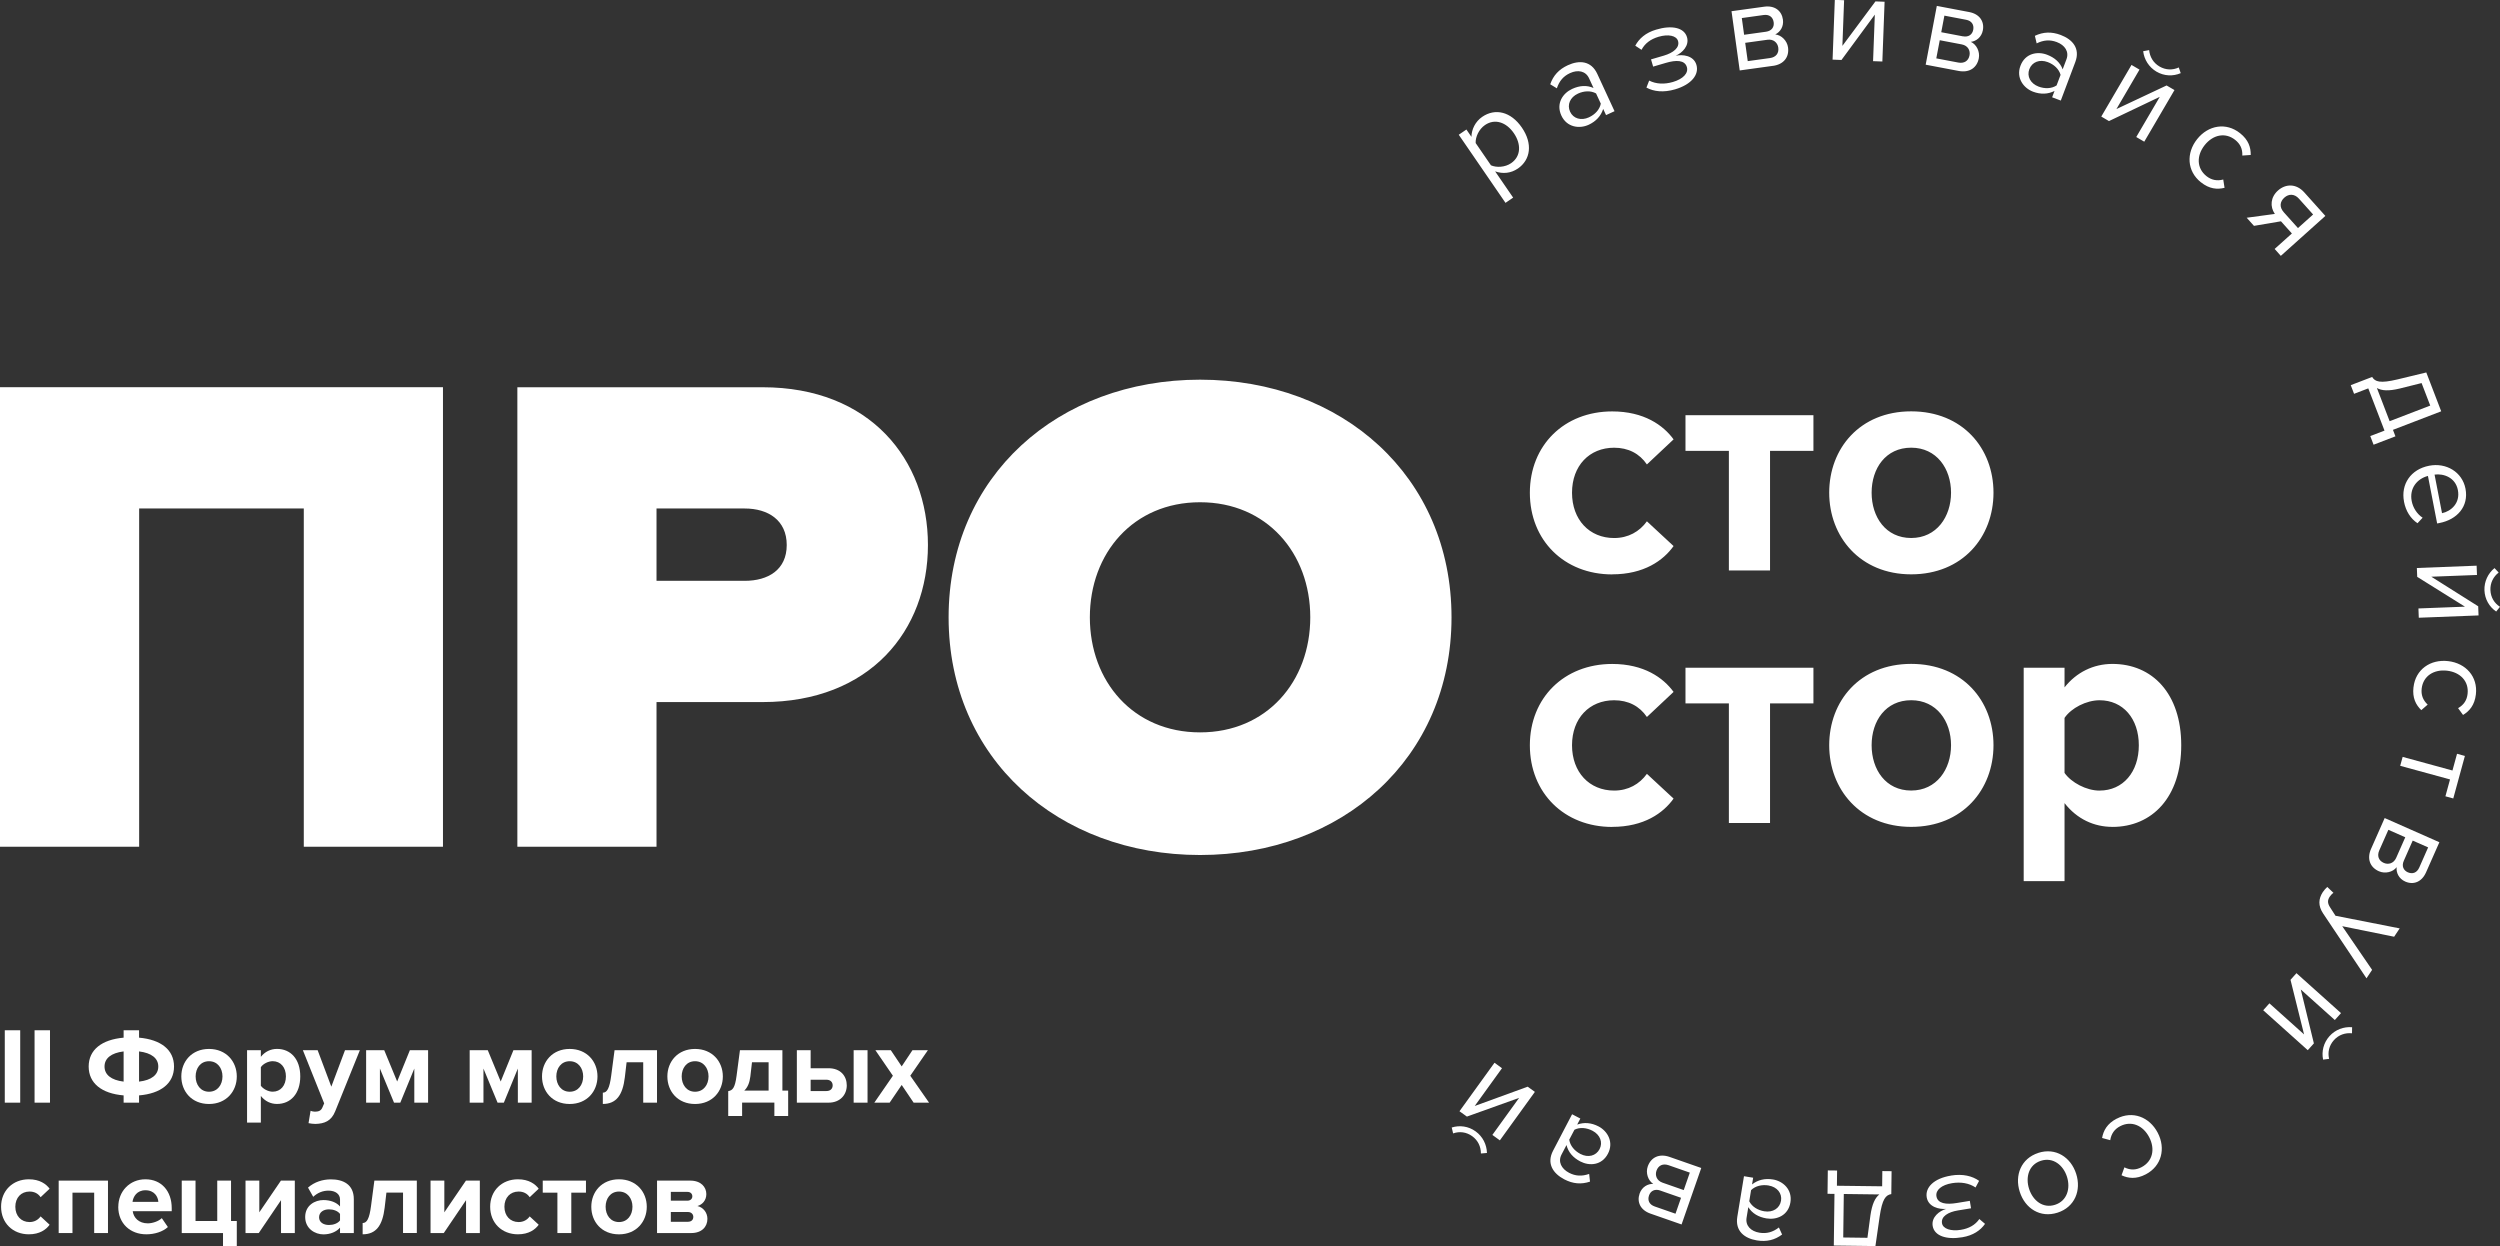
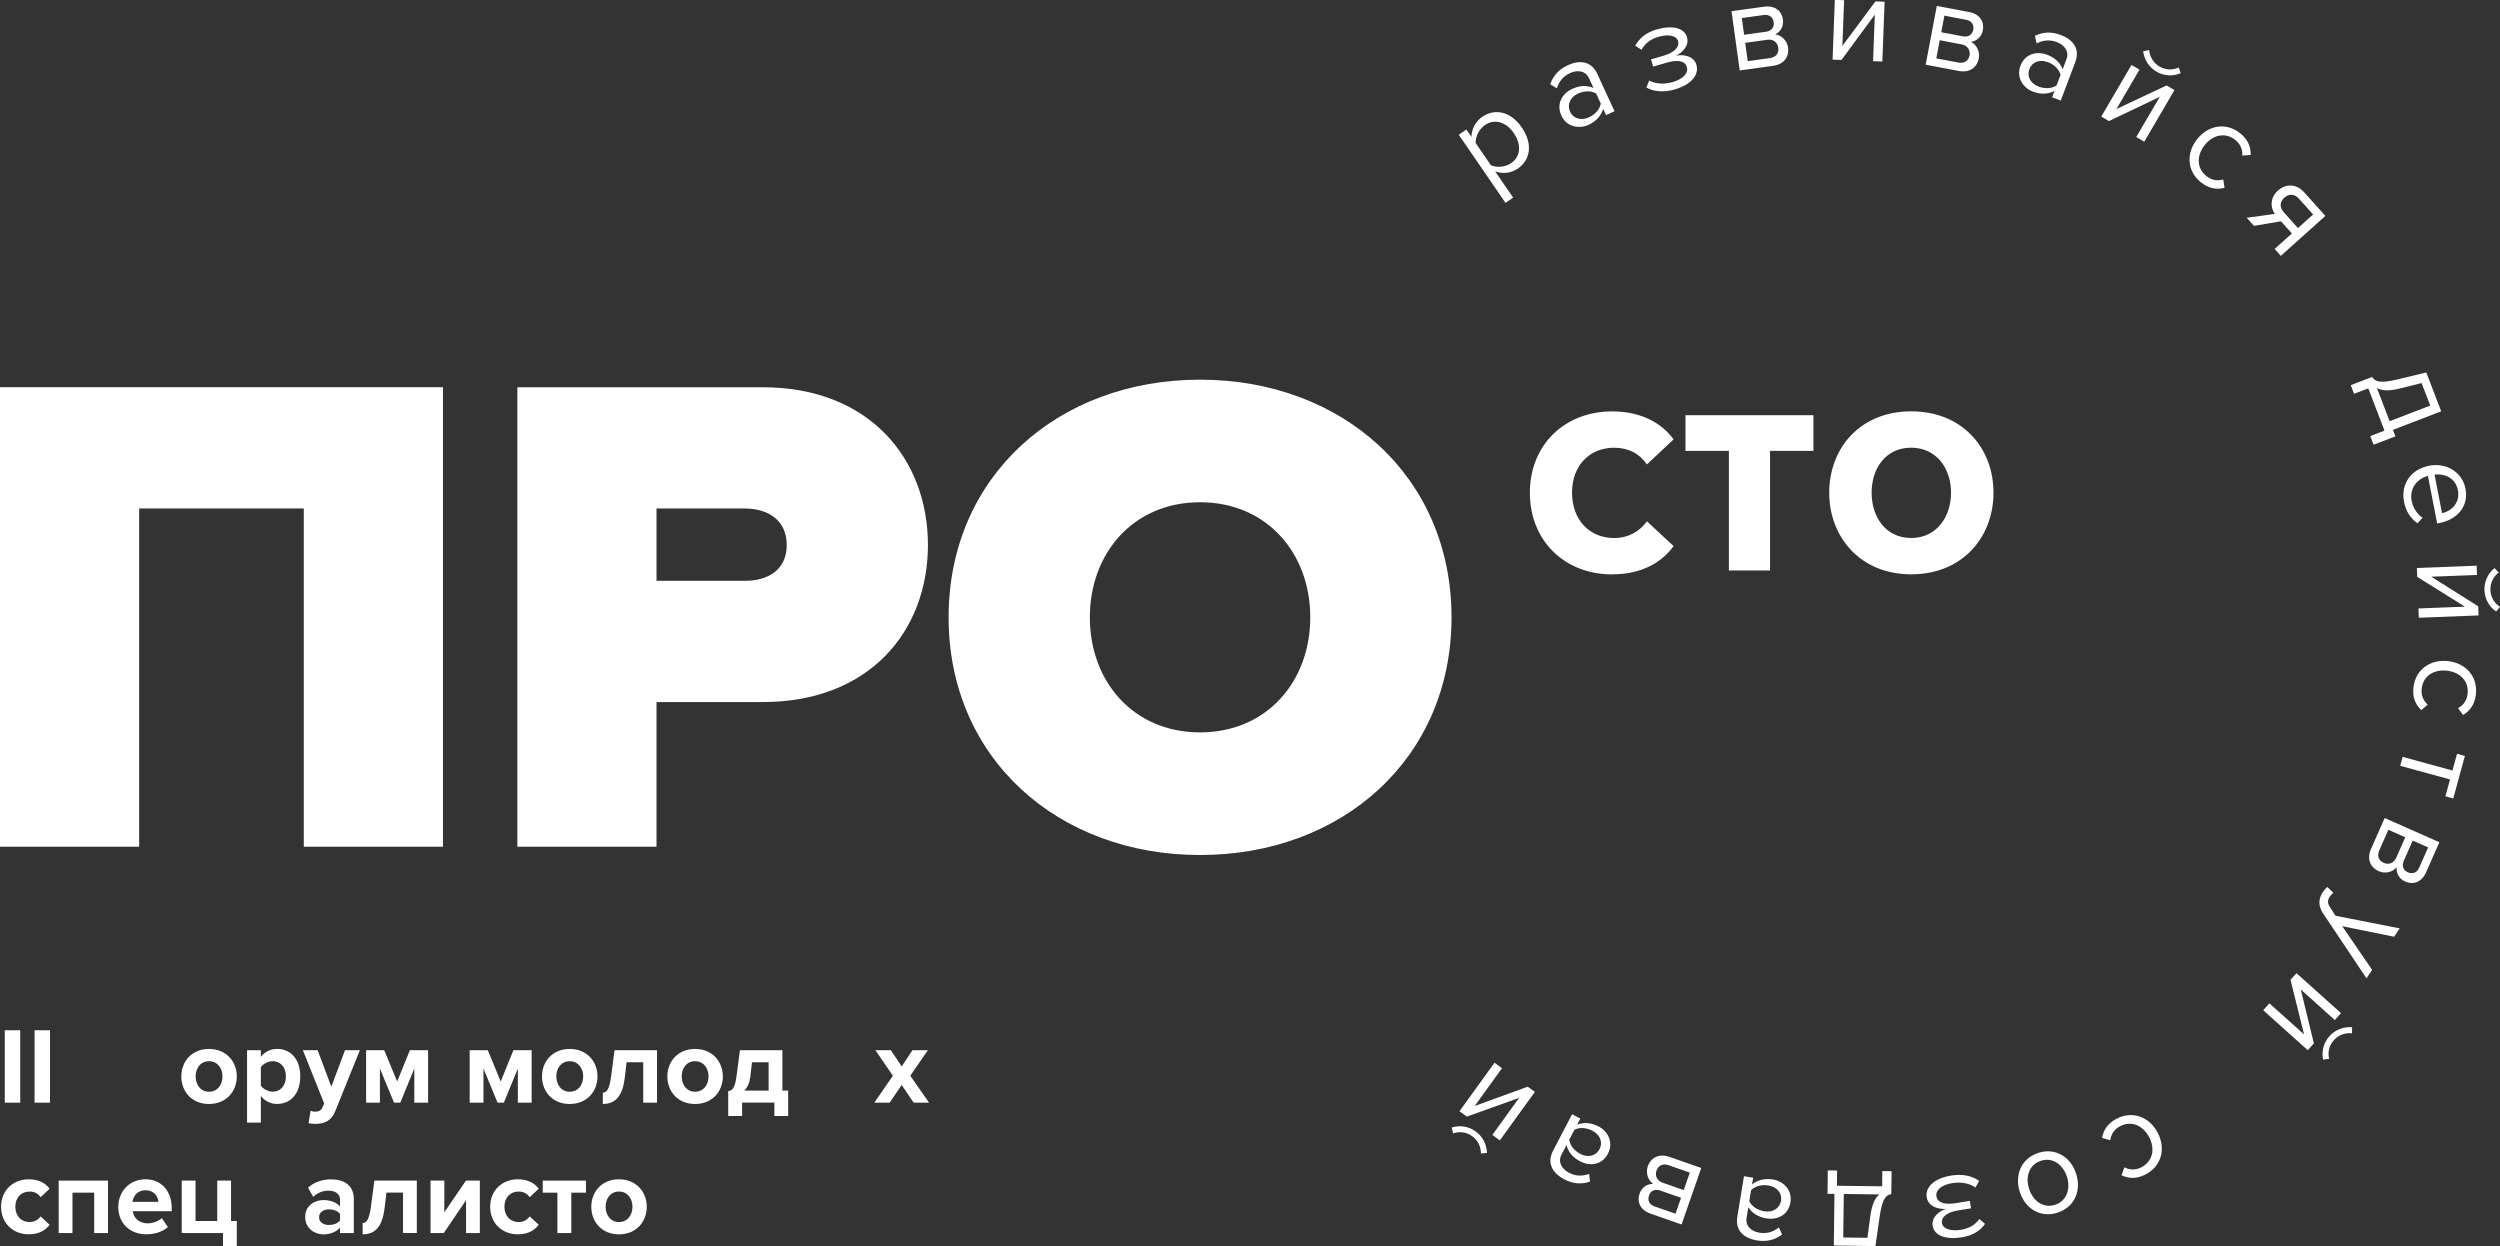
<svg xmlns="http://www.w3.org/2000/svg" id="_Слой_2" data-name="Слой 2" viewBox="0 0 716.13 357.03">
  <rect x="0" y="0" width="716.13" height="357.03" fill="#333333" stroke="none" />
  <defs>
    <style> .cls-1 { fill: #fff; } </style>
  </defs>
  <g id="Layer_1" data-name="Layer 1">
    <g>
      <g>
        <path class="cls-1" d="M343.76,209.79c-19.14,0-31.57-14.6-31.57-32.96s12.43-32.96,31.57-32.96,31.57,14.6,31.57,32.96-12.43,32.96-31.57,32.96m0,35.13c40.65,0,72.03-27.63,72.03-68.08s-31.38-68.08-72.03-68.08-72.03,27.63-72.03,68.08,31.38,68.08,72.03,68.08m-130.44-78.54h-25.26v-20.72h25.26c6.71,0,12.04,3.35,12.04,10.46s-5.33,10.26-12.04,10.26m-25.26,76.17v-41.44h30.39c30.78,0,47.36-20.52,47.36-44.99s-16.58-45.19-47.36-45.19h-70.25V242.55h39.86Zm-61.17,0V110.92H0V242.55H39.86v-96.89h47.16v96.89h39.86Z" />
-         <path class="cls-1" d="M601.43,226.47c-3.78,0-8.1-2.3-10.04-5.07v-15.75c1.93-2.85,6.26-5.06,10.04-5.06,6.72,0,11.24,5.25,11.24,12.89s-4.51,12.98-11.24,12.98m3.68,10.41c11.42,0,19.71-8.56,19.71-23.39s-8.29-23.3-19.71-23.3c-5.43,0-10.31,2.39-13.72,6.72v-5.62h-11.7v61.13h11.7v-22.36c3.59,4.6,8.47,6.81,13.72,6.81m-57.65-10.41c-7.28,0-11.33-5.99-11.33-12.98s4.05-12.89,11.33-12.89,11.42,5.99,11.42,12.89-4.14,12.98-11.42,12.98m0,10.41c14.73,0,23.58-10.68,23.58-23.39s-8.84-23.3-23.58-23.3-23.48,10.68-23.48,23.3,8.84,23.39,23.48,23.39m-40.43-1.11v-34.26h12.43v-10.22h-36.65v10.22h12.43v34.26h11.79Zm-45.22,1.11c9.12,0,14.64-3.96,17.59-8.1l-7.64-7.09c-2.12,2.95-5.34,4.79-9.39,4.79-7.09,0-12.06-5.25-12.06-12.98s4.97-12.89,12.06-12.89c4.05,0,7.27,1.66,9.39,4.79l7.64-7.18c-2.95-4.05-8.47-8.01-17.59-8.01-13.72,0-23.58,9.67-23.58,23.3s9.85,23.39,23.58,23.39" />
        <path class="cls-1" d="M547.46,154.11c-7.28,0-11.33-5.99-11.33-12.98s4.05-12.89,11.33-12.89,11.42,5.99,11.42,12.89-4.14,12.98-11.42,12.98m0,10.41c14.73,0,23.58-10.68,23.58-23.39s-8.84-23.3-23.58-23.3-23.48,10.68-23.48,23.3,8.84,23.39,23.48,23.39m-40.43-1.11v-34.26h12.43v-10.22h-36.65v10.22h12.43v34.26h11.79Zm-45.22,1.11c9.12,0,14.64-3.96,17.59-8.1l-7.64-7.09c-2.12,2.95-5.34,4.79-9.39,4.79-7.09,0-12.06-5.25-12.06-12.98s4.97-12.89,12.06-12.89c4.05,0,7.27,1.66,9.39,4.79l7.64-7.18c-2.95-4.05-8.47-8.01-17.59-8.01-13.72,0-23.58,9.67-23.58,23.3s9.85,23.39,23.58,23.39" />
        <path class="cls-1" d="M415.85,322.98l.4,1.69c1.83-.65,3.8-.41,5.46,.79,1.7,1.23,2.5,3.03,2.5,4.96l1.73-.15c-.06-2.4-1.2-4.71-3.24-6.18-2.07-1.5-4.59-1.83-6.86-1.11m21.75-11.69l-15.15,5.52,7.81-10.82-2.15-1.56-10.03,13.89,2.13,1.53,14.95-5.36-7.66,10.61,2.15,1.56,10.03-13.89-2.07-1.49Zm18.59,12.62c2.2,1.15,3.02,3.34,2.02,5.26-1.02,1.95-3.28,2.53-5.49,1.38-1.67-.87-2.94-2.34-3.2-4.08l1.5-2.86c1.57-.78,3.5-.57,5.17,.3m-5.85-4.73l-5.45,10.44c-1.92,3.68,0,6.52,3.2,8.2,2.49,1.3,4.86,1.5,7.38,.66l-.24-2.21c-2.11,.74-3.93,.63-5.76-.32-2.2-1.15-3.23-3.17-2.16-5.22l1.43-2.73c.49,2.05,1.88,3.62,3.95,4.7,2.58,1.35,6.15,1.17,7.92-2.22,1.73-3.31-.1-6.46-2.68-7.81-2.05-1.07-4.15-1.25-6.13-.53l.9-1.73-2.36-1.23Zm25.24,21.85l5.97,2.08-1.59,4.56-5.97-2.08c-1.54-.54-2.1-1.75-1.61-3.16,.44-1.27,1.62-1.95,3.2-1.41m2.41-7.24l6.07,2.12-1.74,5-6.07-2.12c-1.71-.6-2.19-2.12-1.74-3.43,.54-1.54,1.87-2.13,3.48-1.57m.27-2.38c-2.98-1.04-5.34,.13-6.25,2.74-.64,1.84,.07,4.01,1.57,4.98-1.52-.04-3.22,.83-3.9,2.78-.85,2.45,.26,4.75,3.11,5.74l8.91,3.11,5.64-16.18-9.08-3.17Zm28.36,8.19c2.45,.4,3.92,2.23,3.57,4.36-.36,2.17-2.33,3.43-4.78,3.03-1.86-.3-3.53-1.3-4.32-2.87l.52-3.19c1.25-1.23,3.15-1.64,5.01-1.34m-7.04-2.66l-1.91,11.62c-.67,4.1,2.04,6.19,5.61,6.78,2.77,.45,5.09-.1,7.22-1.69l-.92-2.02c-1.77,1.37-3.54,1.83-5.57,1.5-2.45-.4-4.06-2-3.69-4.28l.5-3.04c1.11,1.8,2.92,2.85,5.23,3.23,2.87,.47,6.21-.81,6.83-4.59,.6-3.68-2.12-6.1-5-6.57-2.28-.37-4.34,.11-5.99,1.42l.32-1.92-2.62-.43Zm35.35,17.65l-6.92-.09,.16-12.46,10.19,.13c-1.25,.98-2.09,2.78-2.56,6l-.86,6.42Zm6.94-19.08l-2.66-.03-.05,4.36-12.96-.16,.05-4.36-2.66-.03-.08,6.7,1.99,.02-.19,14.8,11.92,.15,1.21-8.43c.74-5.07,1.74-6.19,3.34-6.46l.08-6.56Zm16.98,1.27c-4.87,.8-7.39,3.37-6.93,6.2,.46,2.8,3.59,3.51,5.58,3.33-1.96,.57-4.28,2.36-3.87,4.88,.47,2.87,3.96,4.02,8.51,3.24,3.08-.51,5.18-1.96,6.49-3.83l-1.63-1.39c-1.19,1.71-2.94,2.71-5.32,3.1-2.8,.46-5.12-.28-5.38-1.89-.32-1.93,1.74-3.2,4.54-3.66l3.78-.62-.35-2.13-3.78,.62c-2.98,.49-5.44,.17-5.78-1.93-.29-1.79,1.48-3.27,4.49-3.76,2.52-.41,4.89,0,6.71,1.24l1.02-1.9c-1.96-1.4-4.69-2.07-8.09-1.51m25.79-4.24c3.48-1.12,6.4,1.23,7.47,4.57,1.06,3.31,.06,6.92-3.42,8.04-3.48,1.12-6.36-1.24-7.43-4.55-1.08-3.35-.1-6.94,3.38-8.06m-.73-2.26c-4.97,1.6-6.84,6.44-5.32,11.17,1.52,4.73,5.85,7.55,10.82,5.95,4.97-1.6,6.85-6.41,5.33-11.14-1.52-4.73-5.86-7.58-10.83-5.99m22.45-9.81c-2.77,1.45-3.81,3.43-4.19,5.55l2.33,.63c.3-1.88,1.26-3.18,2.83-4,3.24-1.69,6.57-.23,8.33,3.14,1.76,3.37,1.04,6.9-2.2,8.6-1.57,.82-3.17,.9-4.9,.04l-.82,2.27c1.95,.9,4.18,1.18,6.95-.27,4.53-2.37,5.77-7.41,3.42-11.91-2.37-4.53-7.22-6.4-11.75-4.03m59.12-16.92l1.72-.22c-.45-1.89,0-3.82,1.37-5.35,1.4-1.56,3.27-2.16,5.19-1.97l.03-1.74c-2.4-.2-4.81,.69-6.49,2.57-1.7,1.9-2.3,4.37-1.82,6.7m-9.34-22.86l3.89,15.65-9.93-8.9-1.77,1.98,12.76,11.44,1.75-1.95-3.75-15.43,9.75,8.74,1.77-1.98-12.76-11.44-1.7,1.9Zm10.54-26.6c-.39,.33-.97,1.01-1.29,1.49-1.23,1.91-1.39,3.89,.1,6.12l12.42,18.57,1.61-2.42-8.56-12.51,14.87,3.02,1.59-2.39-18.39-3.62-1.53-2.38c-.85-1.29-.74-2.15-.09-3.13,.24-.35,.68-.83,1.04-1.05l-1.77-1.69Zm21.92-7.49l2.55-5.78,4.42,1.95-2.55,5.78c-.66,1.49-1.91,1.95-3.28,1.35-1.23-.55-1.82-1.77-1.14-3.3m-7.02-2.99l2.6-5.88,4.84,2.14-2.6,5.88c-.73,1.66-2.29,2.02-3.56,1.46-1.49-.66-1.97-2.04-1.28-3.6m-2.35-.46c-1.28,2.89-.3,5.33,2.23,6.45,1.79,.79,4,.26,5.09-1.16-.17,1.52,.57,3.27,2.45,4.11,2.37,1.05,4.75,.13,5.97-2.63l3.82-8.63-15.67-6.93-3.89,8.8Zm8.34-23.75l14.27,3.9-1.32,4.83,2.25,.62,3.33-12.18-2.25-.62-1.31,4.79-14.27-3.9-.7,2.56Zm3.8-22.53c-.36,3.1,.7,5.08,2.24,6.58l1.83-1.58c-1.39-1.3-1.92-2.83-1.72-4.59,.42-3.63,3.5-5.56,7.27-5.13,3.77,.44,6.3,3.01,5.88,6.65-.2,1.76-1.04,3.13-2.72,4.08l1.42,1.95c1.84-1.11,3.32-2.8,3.68-5.9,.59-5.08-2.89-8.94-7.94-9.52-5.08-.59-9.35,2.38-9.93,7.46m23.69-21.67l1.08-1.35c-1.64-1.04-2.66-2.74-2.74-4.79-.08-2.09,.85-3.83,2.36-5.03l-1.19-1.27c-1.86,1.53-2.97,3.84-2.88,6.36,.1,2.55,1.39,4.74,3.35,6.08m-22.61-9.93l13.68,8.54-13.33,.51,.1,2.66,17.12-.66-.1-2.62-13.43-8.47,13.08-.5-.1-2.66-17.12,.66,.1,2.55Zm7.11-18.24l-2.14-11.05c2.61-.36,5.99,.83,6.68,4.42,.74,3.83-2.04,6.11-4.54,6.63m-10.9-3.31c.53,2.75,1.88,4.84,3.87,6.19l1.47-1.58c-1.62-1.06-2.76-2.86-3.13-4.78-.7-3.63,1.52-6.37,4.65-7.19l2.64,13.62,.66-.13c5.05-.98,8.44-4.74,7.46-9.83-.93-4.81-5.54-7.53-10.42-6.58-5.26,1.02-8.15,5.3-7.19,10.28m5.03-33.97l2.48,6.46-11.63,4.47-3.65-9.51c1.37,.8,3.36,.92,6.52,.16l6.28-1.57Zm-20.29,.61l.95,2.48,4.07-1.56,4.65,12.1-4.08,1.56,.95,2.48,6.26-2.4-.71-1.86,13.82-5.31-4.27-11.13-8.28,2c-4.98,1.19-6.4,.67-7.23-.71l-6.13,2.35Zm-19.2-49.56c-1.3-1.45-1.09-3.03,.18-4.16,1.27-1.14,2.9-1.12,4.16,.28l4.08,4.55-4.34,3.89-4.08-4.55Zm-8.53,3.93l7.74-1.31,3.13,3.49-4.94,4.43,1.77,1.98,12.76-11.44-6.04-6.74c-2.32-2.59-5.36-2.48-7.53-.54-2.14,1.92-2.36,4.59-.9,6.71l-8.07,1.09,2.08,2.32Zm-15.19-12.49c2.44,1.95,4.68,2.1,6.77,1.59l-.37-2.38c-1.84,.49-3.42,.13-4.81-.97-2.86-2.28-2.86-5.91-.5-8.89,2.37-2.97,5.89-3.75,8.75-1.47,1.39,1.11,2.11,2.54,2.02,4.47l2.41-.17c.03-2.15-.61-4.3-3.06-6.24-4-3.19-9.11-2.28-12.28,1.69-3.19,4-2.93,9.19,1.07,12.38m-5.78-31.26l-.56-1.64c-1.76,.82-3.74,.77-5.52-.27-1.81-1.06-2.77-2.78-2.97-4.7l-1.71,.32c.29,2.39,1.64,4.57,3.81,5.85,2.2,1.29,4.74,1.38,6.93,.44m-20.53,13.72l14.55-6.94-6.74,11.51,2.29,1.34,8.66-14.79-2.26-1.32-14.37,6.76,6.61-11.3-2.29-1.34-8.66,14.79,2.2,1.29Zm-20.18-9.88c-2.33-.88-3.4-2.95-2.64-4.98,.78-2.06,2.95-2.91,5.28-2.03,1.76,.66,3.21,1.97,3.67,3.66l-1.14,3.02c-1.46,.97-3.41,.99-5.17,.33m6.38,3.99l4.15-11.02c1.46-3.89-.78-6.47-4.17-7.75-2.63-.99-5.01-.9-7.41,.24l.51,2.17c2-.99,3.83-1.1,5.76-.38,2.33,.88,3.59,2.76,2.78,4.92l-1.09,2.89c-.73-1.98-2.3-3.36-4.49-4.19-2.72-1.03-6.25-.42-7.6,3.17-1.31,3.49,.89,6.4,3.61,7.43,2.16,.81,4.27,.74,6.15-.22l-.69,1.82,2.49,.94Zm-28.04-18.38l-6.21-1.18,.9-4.75,6.21,1.18c1.6,.3,2.33,1.42,2.05,2.88-.25,1.33-1.32,2.17-2.95,1.86m-1.32,7.52l-6.31-1.2,.99-5.2,6.31,1.2c1.78,.34,2.48,1.77,2.22,3.13-.3,1.61-1.54,2.38-3.21,2.07m.09,2.4c3.1,.59,5.26-.91,5.78-3.63,.36-1.92-.66-3.95-2.28-4.7,1.51-.18,3.06-1.3,3.44-3.32,.48-2.55-.96-4.66-3.92-5.22l-9.27-1.76-3.19,16.84,9.45,1.79Zm-33.56-3.14l9.55-12.99-.5,13.33,2.66,.1,.64-17.12-2.62-.1-9.47,12.74,.49-13.08-2.66-.1-.64,17.12,2.55,.1Zm-21.63-8.09l-6.26,.87-.66-4.79,6.26-.87c1.62-.22,2.66,.6,2.87,2.08,.19,1.34-.55,2.48-2.21,2.71m1.15,7.54l-6.37,.88-.73-5.24,6.37-.88c1.79-.25,2.92,.89,3.11,2.26,.22,1.62-.69,2.75-2.38,2.98m.85,2.24c3.13-.43,4.7-2.55,4.32-5.29-.27-1.93-1.89-3.54-3.66-3.72,1.38-.66,2.48-2.21,2.2-4.25-.36-2.57-2.39-4.11-5.38-3.69l-9.35,1.29,2.35,16.97,9.53-1.32Zm-28.03,6.72c4.73-1.39,6.92-4.25,6.11-7.01-.8-2.73-4-3.04-5.94-2.61,1.87-.81,3.96-2.87,3.24-5.32-.82-2.79-4.43-3.5-8.85-2.16-3,.88-4.9,2.59-5.97,4.6l1.79,1.18c.97-1.84,2.58-3.05,4.89-3.74,2.72-.8,5.11-.36,5.57,1.21,.55,1.87-1.33,3.39-4.06,4.19l-3.68,1.08,.61,2.07,3.68-1.08c2.89-.85,5.37-.84,5.98,1.2,.51,1.74-1.06,3.42-3.99,4.28-2.45,.72-4.85,.61-6.81-.4l-.78,2.01c2.11,1.15,4.91,1.47,8.21,.5m-24.68,8.02c-2.26,1.04-4.49,.35-5.4-1.61-.92-2,0-4.15,2.26-5.19,1.71-.79,3.65-.9,5.18-.05l1.36,2.93c-.34,1.72-1.68,3.13-3.39,3.91m7.32-1.75l-4.94-10.69c-1.74-3.77-5.16-3.99-8.45-2.47-2.55,1.18-4.16,2.94-5.03,5.45l1.9,1.16c.7-2.12,1.9-3.5,3.77-4.36,2.26-1.04,4.48-.62,5.45,1.47l1.29,2.8c-1.93-.87-4.01-.72-6.14,.26-2.64,1.22-4.68,4.15-3.08,7.63,1.57,3.39,5.18,3.86,7.82,2.64,2.1-.97,3.53-2.53,4.16-4.54l.82,1.77,2.41-1.11Zm-29.62,14.89c-1.73,1.19-4.18,1.32-5.78,.61l-4.38-6.38c-.08-1.75,.94-3.96,2.67-5.15,2.84-1.95,6.12-.8,8.27,2.33,2.15,3.13,2.06,6.64-.78,8.59m1.9,1.57c3.72-2.55,4.32-7.18,1.19-11.75-3.15-4.6-7.65-5.64-11.37-3.09-1.99,1.37-3.05,3.59-3.09,5.73l-1.44-2.1-2.19,1.5,13.39,19.51,2.19-1.5-5.16-7.52c2.22,.79,4.54,.54,6.48-.79" />
      </g>
      <g>
        <path class="cls-1" d="M1.37,315.86v-20.74H5.79v20.74H1.37Z" />
        <path class="cls-1" d="M9.9,315.86v-20.74h4.42v20.74h-4.42Z" />
-         <path class="cls-1" d="M35.41,315.86v-2.08c-6.28-.53-10.01-3.48-10.01-8.27s3.73-7.71,10.01-8.27v-2.11h4.42v2.11c6.28,.56,10.02,3.48,10.02,8.27s-3.73,7.74-10.02,8.27v2.08h-4.42Zm0-6.03v-8.65c-3.58,.44-5.47,1.99-5.47,4.33s1.9,3.89,5.47,4.32Zm4.42-8.65v8.65c3.58-.41,5.51-1.96,5.51-4.32s-1.93-3.89-5.51-4.33Z" />
        <path class="cls-1" d="M51.94,308.34c0-4.26,2.99-7.87,7.93-7.87s7.96,3.61,7.96,7.87-2.99,7.9-7.96,7.9-7.93-3.61-7.93-7.9Zm11.79,0c0-2.33-1.4-4.35-3.86-4.35s-3.83,2.02-3.83,4.35,1.37,4.39,3.83,4.39,3.86-2.02,3.86-4.39Z" />
        <path class="cls-1" d="M74.72,313.93v7.65h-3.95v-20.75h3.95v1.9c1.15-1.46,2.8-2.27,4.63-2.27,3.86,0,6.66,2.86,6.66,7.87s-2.8,7.9-6.66,7.9c-1.77,0-3.42-.75-4.63-2.3Zm7.18-5.6c0-2.58-1.52-4.35-3.79-4.35-1.27,0-2.74,.75-3.39,1.71v5.32c.65,.93,2.12,1.71,3.39,1.71,2.27,0,3.79-1.77,3.79-4.39Z" />
        <path class="cls-1" d="M88.97,318.19c.34,.16,.87,.25,1.25,.25,1.03,0,1.71-.28,2.08-1.09l.56-1.28-6.1-15.24h4.23l3.92,10.45,3.92-10.45h4.26l-7.06,17.48c-1.12,2.83-3.11,3.58-5.69,3.64-.47,0-1.46-.09-1.96-.22l.59-3.55Z" />
        <path class="cls-1" d="M118.68,315.86v-9.77l-4.01,9.77h-1.8l-4.04-9.77v9.77h-3.95v-15.02h5.19l3.7,8.96,3.64-8.96h5.22v15.02h-3.95Z" />
        <path class="cls-1" d="M148.34,315.86v-9.77l-4.01,9.77h-1.8l-4.04-9.77v9.77h-3.95v-15.02h5.19l3.7,8.96,3.64-8.96h5.22v15.02h-3.95Z" />
        <path class="cls-1" d="M155.26,308.34c0-4.26,2.99-7.87,7.93-7.87s7.96,3.61,7.96,7.87-2.99,7.9-7.96,7.9-7.93-3.61-7.93-7.9Zm11.79,0c0-2.33-1.4-4.35-3.86-4.35s-3.83,2.02-3.83,4.35,1.37,4.39,3.83,4.39,3.86-2.02,3.86-4.39Z" />
        <path class="cls-1" d="M172.68,313c1.21,0,1.93-1.24,2.4-4.88l.96-7.28h12.16v15.02h-3.95v-11.57h-4.76l-.5,4.29c-.62,5.19-2.49,7.65-6.31,7.65v-3.24Z" />
        <path class="cls-1" d="M191.17,308.34c0-4.26,2.99-7.87,7.93-7.87s7.96,3.61,7.96,7.87-2.99,7.9-7.96,7.9-7.93-3.61-7.93-7.9Zm11.79,0c0-2.33-1.4-4.35-3.86-4.35s-3.83,2.02-3.83,4.35,1.37,4.39,3.83,4.39,3.86-2.02,3.86-4.39Z" />
        <path class="cls-1" d="M208.6,312.56c1.21-.22,1.93-.81,2.4-4.45l.96-7.28h12.16v11.57h1.65v7.28h-3.95v-3.83h-9.24v3.83h-3.98v-7.12Zm6.34-4.2c-.22,1.84-.81,3.17-1.74,4.04h6.97v-8.12h-4.76l-.47,4.07Z" />
-         <path class="cls-1" d="M232.21,300.84v5.16h5.13c3.48,0,5.22,2.27,5.22,4.92s-1.87,4.94-5.22,4.94h-9.08v-15.02h3.95Zm0,8.46v3.23h4.54c1.12,0,1.77-.68,1.77-1.62s-.65-1.62-1.77-1.62h-4.54Zm12.32,6.56v-15.02h3.98v15.02h-3.98Z" />
        <path class="cls-1" d="M261.71,315.86l-3.42-5.07-3.45,5.07h-4.39l5.32-7.71-5.01-7.31h4.42l3.11,4.63,3.08-4.63h4.42l-5.04,7.31,5.38,7.71h-4.42Z" />
        <path class="cls-1" d="M.31,345.68c0-4.6,3.33-7.87,7.96-7.87,3.08,0,4.95,1.34,5.94,2.7l-2.58,2.43c-.71-1.06-1.8-1.62-3.17-1.62-2.4,0-4.07,1.74-4.07,4.36s1.68,4.38,4.07,4.38c1.37,0,2.46-.62,3.17-1.62l2.58,2.39c-1,1.4-2.86,2.74-5.94,2.74-4.63,0-7.96-3.26-7.96-7.9Z" />
        <path class="cls-1" d="M26.98,353.21v-11.57h-6.22v11.57h-3.95v-15.02h14.12v15.02h-3.95Z" />
        <path class="cls-1" d="M33.89,345.68c0-4.36,3.2-7.87,7.77-7.87s7.53,3.36,7.53,8.27v.87h-11.17c.25,1.9,1.77,3.48,4.32,3.48,1.28,0,3.05-.56,4.01-1.49l1.74,2.55c-1.49,1.37-3.86,2.08-6.19,2.08-4.57,0-8.03-3.08-8.03-7.9Zm7.77-4.73c-2.46,0-3.51,1.84-3.7,3.33h7.4c-.09-1.43-1.09-3.33-3.7-3.33Z" />
        <path class="cls-1" d="M63.88,353.21h-11.82v-15.02h3.95v11.57h6.22v-11.57h3.95v11.57h1.65v7.28h-3.95v-3.82Z" />
-         <path class="cls-1" d="M70.33,353.21v-15.02h3.95v9.08l6.19-9.08h3.98v15.02h-3.95v-9.42l-6.38,9.42h-3.79Z" />
        <path class="cls-1" d="M97.4,353.21v-1.55c-1.03,1.21-2.8,1.93-4.76,1.93-2.39,0-5.22-1.62-5.22-4.98s2.83-4.85,5.22-4.85c1.99,0,3.76,.65,4.76,1.84v-2.02c0-1.52-1.31-2.52-3.3-2.52-1.62,0-3.11,.59-4.38,1.77l-1.49-2.64c1.84-1.62,4.2-2.36,6.56-2.36,3.42,0,6.56,1.37,6.56,5.69v9.7h-3.95Zm0-3.61v-1.87c-.65-.87-1.9-1.31-3.17-1.31-1.55,0-2.83,.81-2.83,2.27s1.28,2.21,2.83,2.21c1.27,0,2.52-.44,3.17-1.31Z" />
        <path class="cls-1" d="M103.88,350.34c1.21,0,1.93-1.24,2.4-4.88l.96-7.28h12.16v15.02h-3.95v-11.57h-4.76l-.5,4.29c-.62,5.19-2.49,7.65-6.31,7.65v-3.23Z" />
        <path class="cls-1" d="M123.33,353.21v-15.02h3.95v9.08l6.19-9.08h3.98v15.02h-3.95v-9.42l-6.38,9.42h-3.79Z" />
        <path class="cls-1" d="M140.41,345.68c0-4.6,3.33-7.87,7.96-7.87,3.08,0,4.95,1.34,5.94,2.7l-2.58,2.43c-.71-1.06-1.8-1.62-3.17-1.62-2.4,0-4.07,1.74-4.07,4.36s1.68,4.38,4.07,4.38c1.37,0,2.46-.62,3.17-1.62l2.58,2.39c-1,1.4-2.86,2.74-5.94,2.74-4.63,0-7.96-3.26-7.96-7.9Z" />
        <path class="cls-1" d="M159.67,353.21v-11.57h-4.2v-3.45h12.38v3.45h-4.2v11.57h-3.98Z" />
        <path class="cls-1" d="M169.38,345.68c0-4.26,2.99-7.87,7.93-7.87s7.96,3.61,7.96,7.87-2.99,7.9-7.96,7.9-7.93-3.61-7.93-7.9Zm11.79,0c0-2.33-1.4-4.36-3.86-4.36s-3.83,2.02-3.83,4.36,1.37,4.38,3.83,4.38,3.86-2.02,3.86-4.38Z" />
-         <path class="cls-1" d="M188.21,353.21v-15.02h9.52c3.05,0,4.6,1.83,4.6,3.86,0,1.8-1.15,3.02-2.55,3.42,1.65,.37,2.86,1.87,2.86,3.67,0,2.27-1.62,4.07-4.63,4.07h-9.8Zm10.11-10.51c0-.75-.53-1.28-1.4-1.28h-4.76v2.52h4.76c.87,0,1.4-.56,1.4-1.24Zm.28,5.88c0-.75-.56-1.4-1.55-1.4h-4.89v2.8h4.89c.96,0,1.55-.53,1.55-1.4Z" />
      </g>
    </g>
  </g>
</svg>